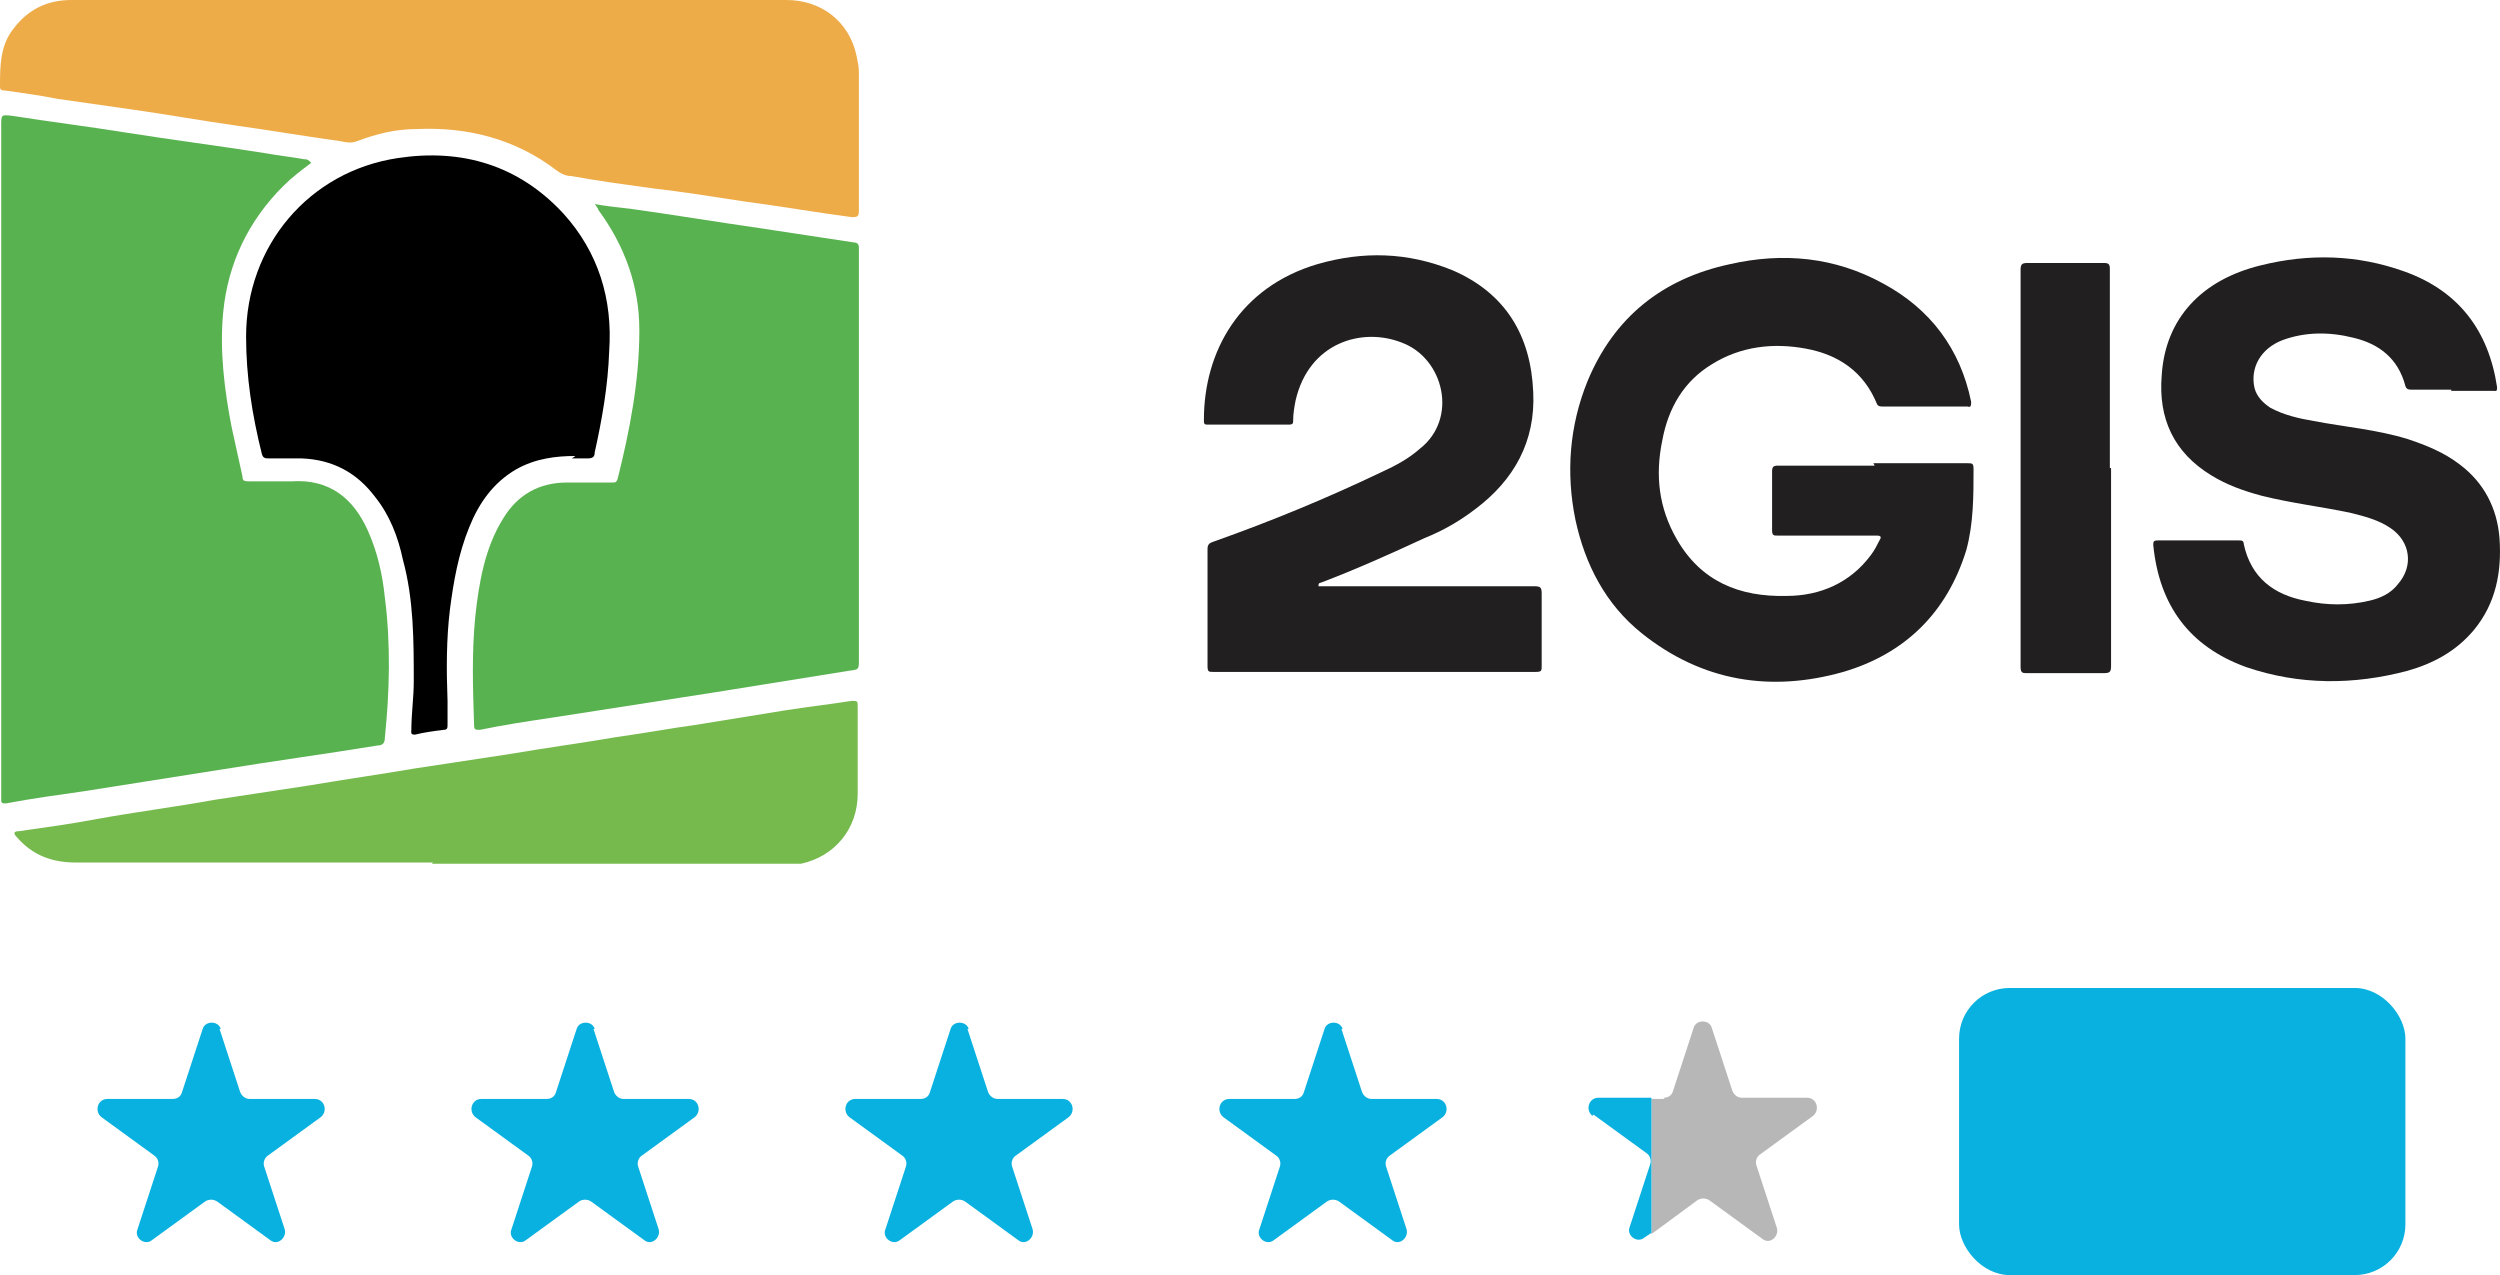
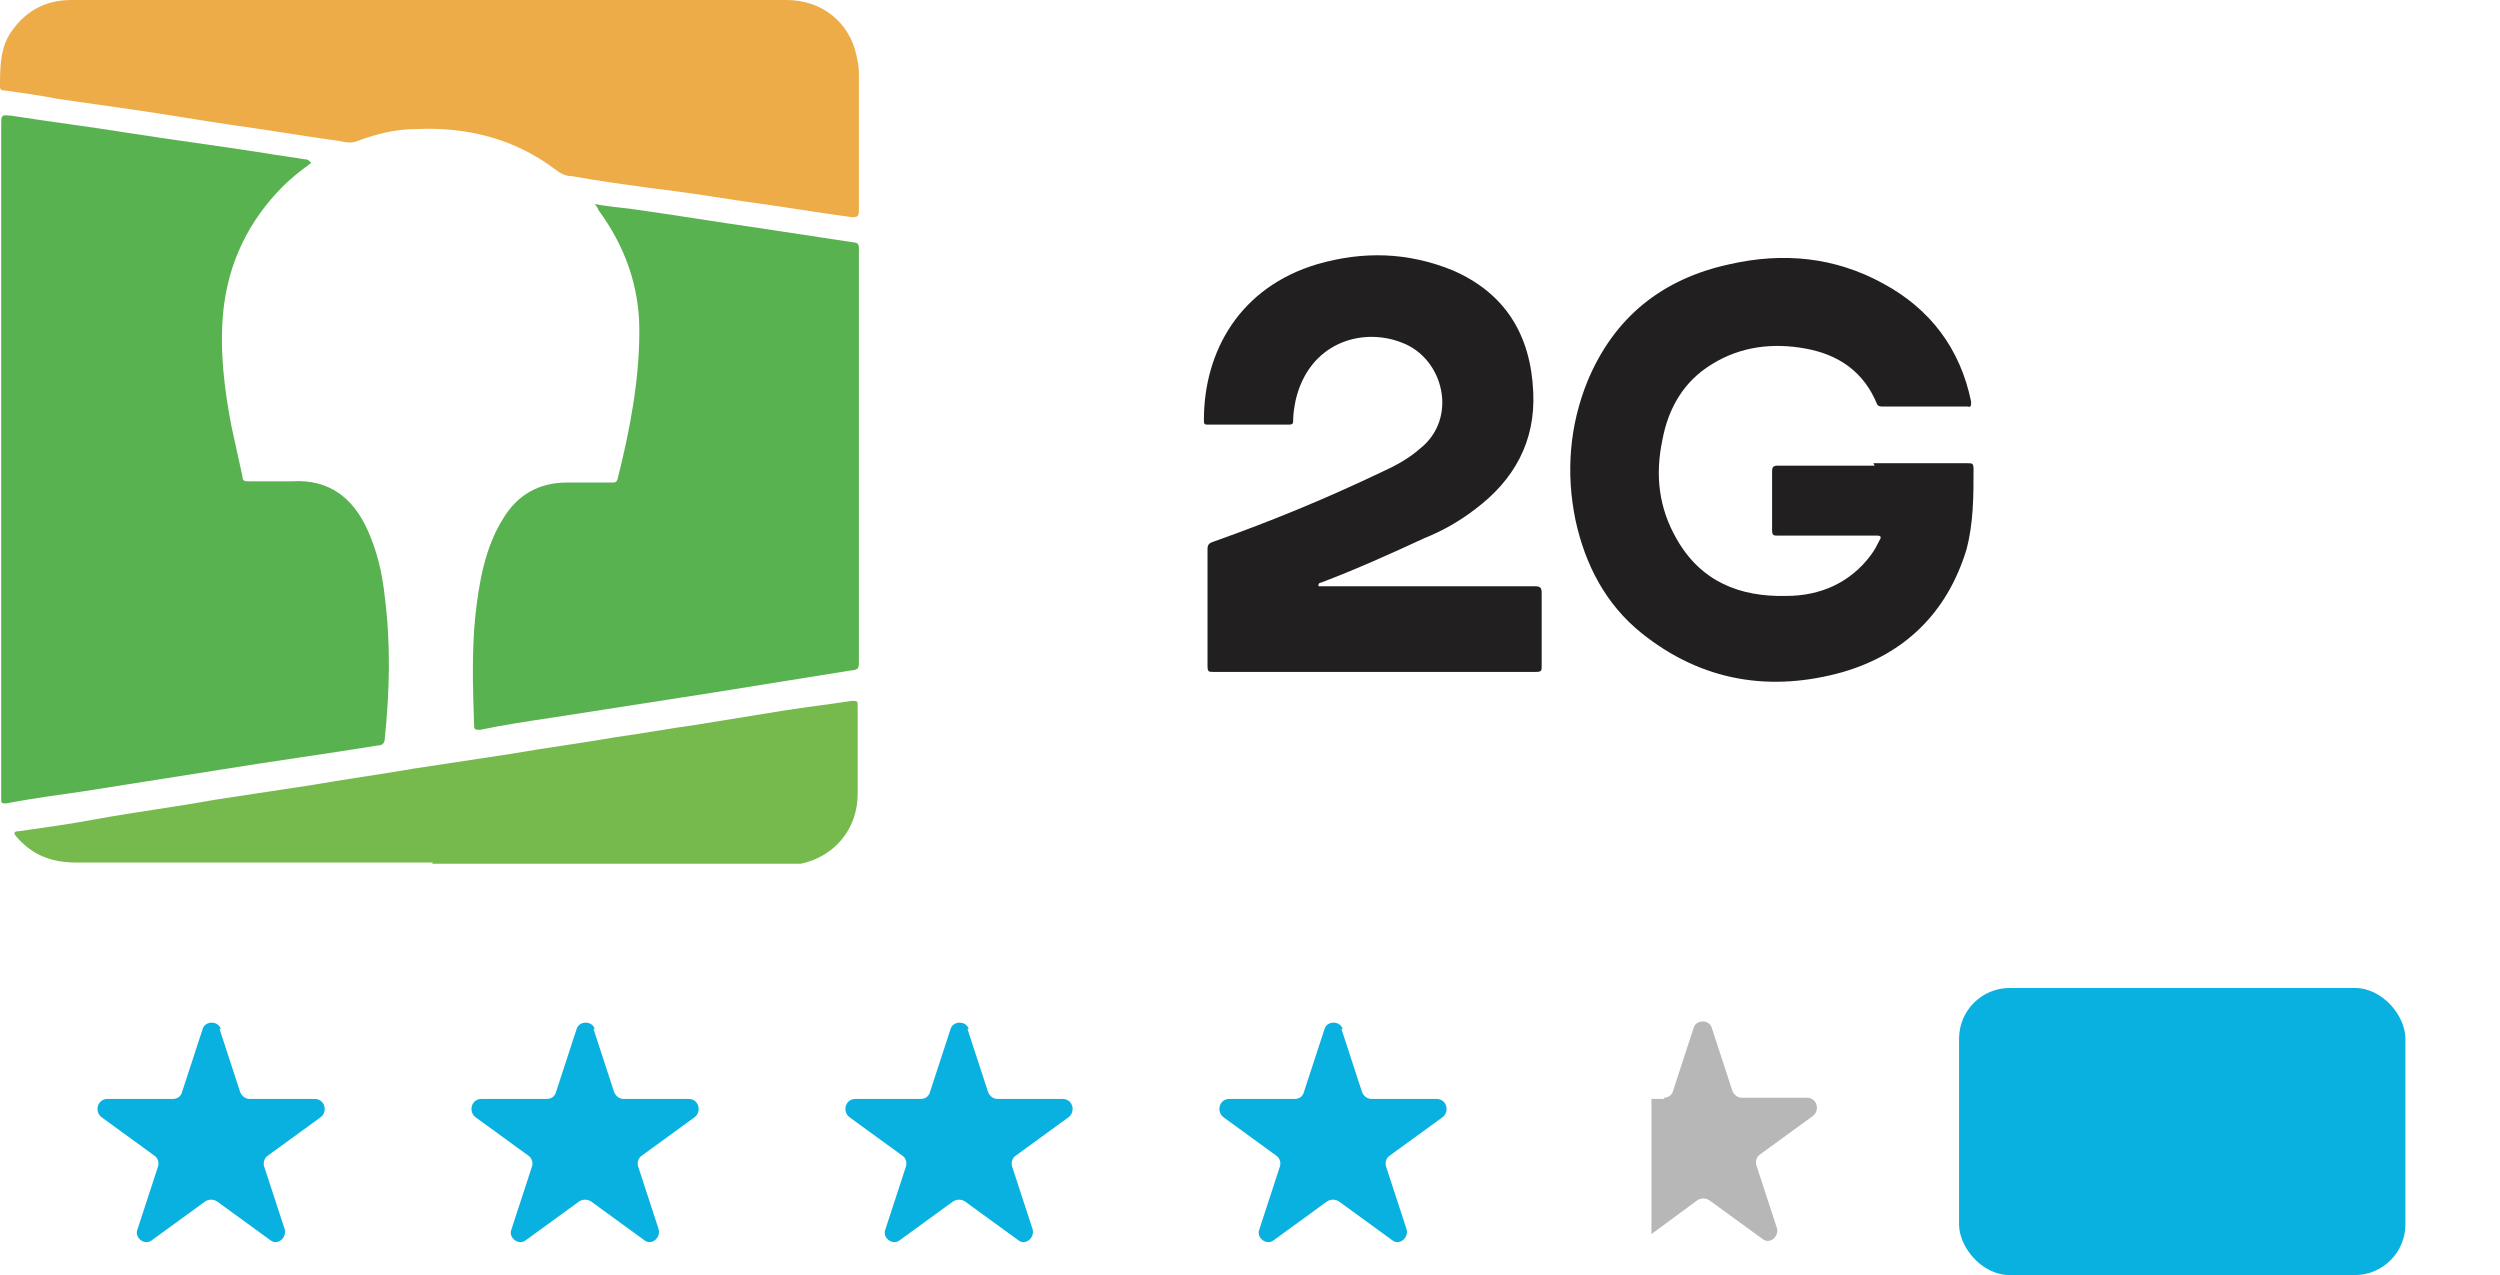
<svg xmlns="http://www.w3.org/2000/svg" viewBox="6182.8 4980.1 207.242 105.7">
  <path fill="rgb(89, 178, 80)" stroke="none" fill-opacity="1" stroke-width="0" stroke-opacity="1" font-size-adjust="none" class="cls-5" id="tSvg17c952eaf12" title="Path 144" d="M 6208.6 4993.6 C 6207.8 4994.2 6207 4994.8 6206.3 4995.5 C 6203.4 4998.4 6201.7 5001.9 6201.3 5006 C 6201 5009.2 6201.4 5012.4 6202 5015.5 C 6202.3 5016.9 6202.6 5018.2 6202.9 5019.6 C 6202.9 5020 6203.1 5020 6203.5 5020 C 6204.7 5020 6205.8 5020 6207 5020 C 6210.1 5019.8 6212.1 5021.4 6213.3 5024.1 C 6214.1 5025.9 6214.5 5027.7 6214.7 5029.6 C 6215.2 5033.5 6215.1 5037.4 6214.7 5041.3 C 6214.7 5041.7 6214.5 5041.9 6214.1 5041.9 C 6209.8 5042.6 6205.4 5043.2 6201.1 5043.9 C 6197.3 5044.5 6193.5 5045.1 6189.7 5045.7 C 6187.6 5046 6185.4 5046.3 6183.3 5046.7 C 6183 5046.7 6182.9 5046.7 6182.9 5046.4 C 6182.9 5045.9 6182.9 5045.4 6182.9 5044.9 C 6182.9 5026.8 6182.9 5008.6 6182.9 4990.5 C 6182.9 4989.6 6182.9 4989.6 6183.8 4989.7 C 6187 4990.2 6190.2 4990.6 6193.3 4991.1 C 6197.1 4991.7 6201 4992.2 6204.8 4992.8 C 6205.9 4993 6206.9 4993.1 6208 4993.3 C 6208.2 4993.3 6208.3 4993.3 6208.5 4993.5C 6208.533 4993.533 6208.567 4993.567 6208.6 4993.6Z" />
  <path fill="rgb(89, 178, 80)" stroke="none" fill-opacity="1" stroke-width="0" stroke-opacity="1" font-size-adjust="none" class="cls-5" id="tSvg14a0aa7b7e0" title="Path 145" d="M 6232 4997 C 6233.1 4997.2 6234.1 4997.3 6235 4997.4 C 6238.6 4997.9 6242.2 4998.5 6245.7 4999 C 6248.3 4999.4 6251 4999.8 6253.6 5000.2 C 6253.9 5000.2 6254 5000.4 6254 5000.6 C 6254 5001 6254 5001.3 6254 5001.7 C 6254 5012.7 6254 5023.8 6254 5034.8 C 6254 5035.6 6254 5035.6 6253.2 5035.7 C 6249.5 5036.3 6245.7 5036.9 6242 5037.5 C 6237.5 5038.2 6233 5038.9 6228.5 5039.6 C 6226.5 5039.9 6224.5 5040.2 6222.6 5040.6 C 6222.2 5040.6 6222.1 5040.6 6222.1 5040.2 C 6222 5037.2 6221.9 5034.2 6222.2 5031.2 C 6222.5 5028.4 6223 5025.5 6224.5 5023.1 C 6225.7 5021.1 6227.5 5020.1 6229.8 5020.1 C 6231 5020.1 6232.3 5020.1 6233.5 5020.1 C 6233.8 5020.1 6233.9 5020.1 6234 5019.8 C 6235 5015.8 6235.8 5011.7 6235.8 5007.5 C 6235.8 5003.8 6234.6 5000.5 6232.4 4997.5 C 6232.4 4997.4 6232.3 4997.3 6232.1 4997C 6232.067 4997 6232.033 4997 6232 4997Z" />
  <path fill="rgb(238, 172, 73)" stroke="none" fill-opacity="1" stroke-width="0" stroke-opacity="1" font-size-adjust="none" class="cls-6" id="tSvg185152922f6" title="Path 146" d="M 6218.4 4980.1 C 6228.3 4980.1 6238.1 4980.1 6248 4980.1 C 6250.9 4980.1 6253.2 4981.9 6253.8 4984.7 C 6253.9 4985.2 6254 4985.6 6254 4986.1 C 6254 4989.9 6254 4993.8 6254 4997.6 C 6254 4998.1 6253.8 4998.1 6253.4 4998.1 C 6250.4 4997.7 6247.5 4997.2 6244.5 4996.8 C 6241.9 4996.4 6239.4 4996 6236.8 4995.7 C 6234.6 4995.4 6232.4 4995.1 6230.2 4994.7 C 6229.7 4994.7 6229.3 4994.5 6228.9 4994.2 C 6225.5 4991.6 6221.5 4990.6 6217.3 4990.8 C 6215.6 4990.8 6214 4991.2 6212.4 4991.8 C 6211.9 4992 6211.5 4991.9 6211 4991.8 C 6208.1 4991.4 6205.2 4990.9 6202.3 4990.5 C 6199.5 4990.1 6196.7 4989.6 6193.9 4989.2 C 6191.8 4988.9 6189.7 4988.6 6187.6 4988.3 C 6186.1 4988 6184.6 4987.8 6183.2 4987.6 C 6183 4987.6 6182.8 4987.6 6182.8 4987.3 C 6182.8 4985.6 6182.8 4983.9 6183.9 4982.5 C 6185.1 4980.9 6186.7 4980.1 6188.7 4980.1 C 6193.9 4980.1 6199.1 4980.1 6204.3 4980.1 C 6208.9 4980.1 6213.6 4980.1 6218.2 4980.1C 6218.267 4980.1 6218.333 4980.1 6218.4 4980.1Z" />
-   <path fill="url(#tSvgGradient5b0471597f)" stroke="none" fill-opacity="1" stroke-width="0" stroke-opacity="1" font-size-adjust="none" class="cls-4" id="tSvga5420df2c7" title="Path 147" d="M 6230.5 5017.9 C 6228.9 5017.9 6227.2 5018.1 6225.6 5019 C 6223.7 5020.1 6222.5 5021.8 6221.7 5023.8 C 6220.8 5026 6220.4 5028.3 6220.1 5030.6 C 6219.8 5033.1 6219.8 5035.6 6219.9 5038.2 C 6219.9 5038.9 6219.9 5039.6 6219.9 5040.2 C 6219.9 5040.4 6219.9 5040.6 6219.6 5040.6 C 6218.8 5040.7 6218 5040.8 6217.2 5041 C 6216.8 5041 6216.9 5040.8 6216.9 5040.6 C 6216.9 5039.3 6217.1 5037.9 6217.1 5036.6 C 6217.1 5033.2 6217.1 5029.8 6216.2 5026.5 C 6215.8 5024.6 6215.1 5022.8 6213.9 5021.3 C 6212.4 5019.3 6210.4 5018.2 6207.8 5018.1 C 6206.9 5018.1 6206 5018.1 6205.1 5018.1 C 6204.8 5018.1 6204.6 5018.1 6204.5 5017.7 C 6203.7 5014.5 6203.2 5011.3 6203.2 5008 C 6203.2 5000.5 6208.4 4994.3 6215.8 4993.2 C 6221.1 4992.4 6225.8 4993.8 6229.5 4997.8 C 6232.4 5001 6233.6 5004.9 6233.3 5009.2 C 6233.2 5012.1 6232.7 5014.9 6232.1 5017.6 C 6232.1 5018 6231.9 5018.1 6231.5 5018.1 C 6231.1 5018.1 6230.7 5018.1 6230.2 5018.1C 6230.3 5018.033 6230.4 5017.967 6230.5 5017.9Z" />
-   <path fill="rgb(33, 31, 32)" stroke="none" fill-opacity="1" stroke-width="0" stroke-opacity="1" font-size-adjust="none" class="cls-7" id="tSvgbc4f69e59a" title="Path 148" d="M 6338.1 5018.5 C 6340.7 5018.5 6343.3 5018.5 6345.9 5018.5 C 6346.3 5018.5 6346.4 5018.5 6346.4 5019 C 6346.4 5021.2 6346.4 5023.5 6345.8 5025.7 C 6344.2 5030.9 6340.7 5034.3 6335.6 5035.8 C 6329.6 5037.5 6323.9 5036.6 6318.9 5032.6 C 6315.9 5030.2 6314.2 5026.9 6313.4 5023.2 C 6312.6 5019.3 6312.9 5015.4 6314.4 5011.7 C 6316.6 5006.4 6320.6 5003.2 6326.2 5002 C 6330.6 5001 6334.9 5001.4 6338.9 5003.6 C 6342.8 5005.7 6345.3 5009 6346.2 5013.4 C 6346.2 5013.7 6346.2 5013.9 6345.9 5013.8 C 6343.6 5013.8 6341.3 5013.8 6338.9 5013.8 C 6338.7 5013.8 6338.5 5013.8 6338.4 5013.6 C 6337.3 5010.9 6335.2 5009.5 6332.5 5009 C 6329.8 5008.5 6327.1 5008.8 6324.7 5010.3 C 6322.4 5011.7 6321.1 5013.9 6320.6 5016.6 C 6320 5019.5 6320.3 5022.2 6321.8 5024.8 C 6323.8 5028.3 6327 5029.6 6330.9 5029.5 C 6333.7 5029.5 6336.2 5028.4 6337.9 5026.1 C 6338.2 5025.7 6338.4 5025.3 6338.6 5024.9 C 6338.8 5024.6 6338.7 5024.5 6338.4 5024.5 C 6337.1 5024.5 6335.8 5024.5 6334.6 5024.5 C 6333.1 5024.5 6331.6 5024.5 6330.2 5024.5 C 6329.8 5024.5 6329.7 5024.5 6329.7 5024 C 6329.7 5022.4 6329.7 5020.8 6329.7 5019.2 C 6329.7 5018.8 6329.8 5018.7 6330.2 5018.7 C 6332.9 5018.7 6335.5 5018.7 6338.2 5018.7C 6338.167 5018.633 6338.133 5018.567 6338.1 5018.5Z" />
+   <path fill="rgb(33, 31, 32)" stroke="none" fill-opacity="1" stroke-width="0" stroke-opacity="1" font-size-adjust="none" class="cls-7" id="tSvgbc4f69e59a" title="Path 148" d="M 6338.1 5018.5 C 6340.7 5018.5 6343.3 5018.5 6345.9 5018.5 C 6346.3 5018.5 6346.4 5018.5 6346.4 5019 C 6346.4 5021.2 6346.4 5023.5 6345.8 5025.7 C 6344.2 5030.9 6340.7 5034.3 6335.6 5035.8 C 6329.6 5037.5 6323.9 5036.6 6318.9 5032.6 C 6315.9 5030.2 6314.2 5026.9 6313.4 5023.2 C 6312.6 5019.3 6312.9 5015.4 6314.4 5011.7 C 6316.6 5006.4 6320.6 5003.2 6326.2 5002 C 6330.6 5001 6334.9 5001.4 6338.9 5003.6 C 6342.8 5005.7 6345.3 5009 6346.2 5013.4 C 6346.2 5013.7 6346.2 5013.9 6345.9 5013.8 C 6343.6 5013.8 6341.3 5013.8 6338.9 5013.8 C 6338.7 5013.8 6338.5 5013.8 6338.4 5013.6 C 6337.3 5010.9 6335.2 5009.5 6332.5 5009 C 6329.8 5008.5 6327.1 5008.8 6324.7 5010.3 C 6322.4 5011.7 6321.1 5013.9 6320.6 5016.6 C 6320 5019.5 6320.3 5022.2 6321.8 5024.8 C 6323.8 5028.3 6327 5029.6 6330.9 5029.5 C 6333.7 5029.5 6336.2 5028.4 6337.9 5026.1 C 6338.2 5025.7 6338.4 5025.3 6338.6 5024.9 C 6338.8 5024.6 6338.7 5024.5 6338.4 5024.5 C 6337.1 5024.5 6335.8 5024.5 6334.6 5024.5 C 6333.1 5024.5 6331.6 5024.5 6330.2 5024.5 C 6329.8 5024.5 6329.7 5024.5 6329.7 5024 C 6329.7 5022.4 6329.7 5020.8 6329.7 5019.2 C 6329.7 5018.8 6329.8 5018.7 6330.2 5018.7 C 6332.9 5018.7 6335.5 5018.7 6338.2 5018.7Z" />
  <path fill="rgb(33, 31, 32)" stroke="none" fill-opacity="1" stroke-width="0" stroke-opacity="1" font-size-adjust="none" class="cls-7" id="tSvg82dae957fd" title="Path 149" d="M 6292.1 5028.7 C 6292.3 5028.7 6292.5 5028.7 6292.7 5028.7 C 6298.5 5028.7 6304.3 5028.7 6310 5028.7 C 6310.5 5028.7 6310.6 5028.8 6310.6 5029.3 C 6310.6 5031.3 6310.6 5033.3 6310.6 5035.3 C 6310.6 5035.7 6310.6 5035.8 6310.1 5035.8 C 6301.2 5035.8 6292.3 5035.8 6283.4 5035.8 C 6283 5035.8 6282.9 5035.8 6282.9 5035.3 C 6282.9 5032.1 6282.9 5028.8 6282.9 5025.6 C 6282.9 5025.2 6283.1 5025.1 6283.4 5025 C 6288.2 5023.3 6292.8 5021.4 6297.4 5019.2 C 6298.5 5018.7 6299.6 5018.1 6300.5 5017.3 C 6303.7 5014.8 6302.5 5009.8 6299 5008.5 C 6295.7 5007.2 6291.3 5008.5 6290.2 5013.3 C 6290.1 5013.8 6290 5014.4 6290 5014.9 C 6290 5015.2 6290 5015.3 6289.6 5015.3 C 6287.4 5015.3 6285.1 5015.3 6282.9 5015.3 C 6282.6 5015.3 6282.6 5015.2 6282.6 5014.9 C 6282.6 5009.2 6285.6 5003.9 6292 5002 C 6295.8 5000.9 6299.5 5001 6303.2 5002.5 C 6307.6 5004.4 6309.7 5007.9 6309.9 5012.6 C 6310.1 5016.7 6308.3 5019.9 6305.1 5022.3 C 6303.8 5023.3 6302.4 5024.1 6300.9 5024.7 C 6298.1 5026 6295.2 5027.3 6292.3 5028.4 C 6292.3 5028.4 6292.1 5028.4 6292.1 5028.6C 6292.1 5028.633 6292.1 5028.667 6292.1 5028.7Z" />
-   <path fill="rgb(33, 31, 32)" stroke="none" fill-opacity="1" stroke-width="0" stroke-opacity="1" font-size-adjust="none" class="cls-7" id="tSvg2b5154a6b8" title="Path 150" d="M 6386 5012.4 C 6384.9 5012.4 6383.8 5012.4 6382.7 5012.4 C 6382.5 5012.4 6382.3 5012.4 6382.2 5012.1 C 6381.6 5009.8 6380 5008.6 6377.9 5008.1 C 6375.9 5007.6 6373.9 5007.6 6372 5008.3 C 6370.2 5009 6369.3 5010.6 6369.7 5012.3 C 6369.9 5013 6370.4 5013.5 6371 5013.9 C 6372.1 5014.5 6373.4 5014.8 6374.6 5015 C 6377.2 5015.5 6379.8 5015.7 6382.4 5016.5 C 6383.9 5017 6385.4 5017.6 6386.7 5018.6 C 6388.7 5020.1 6389.8 5022.2 6390 5024.7 C 6390.2 5027.5 6389.7 5030.1 6387.9 5032.3 C 6386.4 5034.1 6384.5 5035.1 6382.4 5035.7 C 6377.9 5036.9 6373.4 5036.9 6369 5035.4 C 6364.3 5033.7 6361.8 5030.3 6361.3 5025.3 C 6361.3 5025 6361.3 5024.9 6361.7 5024.9 C 6363.9 5024.9 6366.2 5024.9 6368.4 5024.9 C 6368.6 5024.9 6368.8 5024.9 6368.8 5025.2 C 6369.4 5028 6371.3 5029.4 6373.9 5029.9 C 6375.7 5030.3 6377.5 5030.3 6379.2 5029.9 C 6380.1 5029.7 6381 5029.3 6381.6 5028.5 C 6382.9 5027 6382.6 5025 6381 5023.9 C 6380 5023.2 6378.8 5022.9 6377.6 5022.6 C 6375.2 5022.1 6372.7 5021.8 6370.3 5021.2 C 6368.8 5020.8 6367.4 5020.3 6366.1 5019.5 C 6363 5017.6 6361.7 5014.8 6362 5011.2 C 6362.3 5006.5 6365.3 5003.3 6370.2 5002.1 C 6374.2 5001.1 6378.2 5001.2 6382.1 5002.6 C 6386.6 5004.2 6389.1 5007.5 6389.8 5012.2 C 6389.8 5012.6 6389.7 5012.5 6389.5 5012.5 C 6388.3 5012.5 6387.2 5012.5 6386 5012.5C 6386 5012.467 6386 5012.433 6386 5012.4Z" />
  <path fill="rgb(118, 185, 77)" stroke="none" fill-opacity="1" stroke-width="0" stroke-opacity="1" font-size-adjust="none" class="cls-3" id="tSvg2151f6c11b" title="Path 151" d="M 6218.7 5051.6 C 6208.8 5051.6 6199 5051.6 6189.1 5051.6 C 6187.1 5051.6 6185.5 5051 6184.2 5049.5 C 6183.9 5049.2 6183.9 5049 6184.4 5049 C 6186.5 5048.7 6188.7 5048.4 6190.8 5048 C 6194.1 5047.4 6197.3 5047 6200.6 5046.4 C 6203.2 5046 6205.9 5045.6 6208.5 5045.2 C 6211.4 5044.7 6214.3 5044.3 6217.2 5043.8 C 6219.8 5043.4 6222.5 5043 6225.1 5042.6 C 6228 5042.1 6231 5041.7 6233.9 5041.2 C 6236.1 5040.9 6238.2 5040.5 6240.4 5040.2 C 6242.9 5039.8 6245.3 5039.4 6247.8 5039 C 6249.7 5038.7 6251.5 5038.5 6253.4 5038.2 C 6253.9 5038.2 6253.9 5038.2 6253.9 5038.7 C 6253.9 5041.1 6253.9 5043.5 6253.9 5045.9 C 6253.9 5048.8 6252 5051.1 6249.2 5051.7 C 6248.8 5051.7 6248.3 5051.7 6247.9 5051.7 C 6238.1 5051.7 6228.4 5051.7 6218.6 5051.7C 6218.633 5051.667 6218.667 5051.633 6218.7 5051.6Z" />
-   <path fill="rgb(33, 31, 32)" stroke="none" fill-opacity="1" stroke-width="0" stroke-opacity="1" font-size-adjust="none" class="cls-7" id="tSvg1263d2c5802" title="Path 152" d="M 6357.8 5018.9 C 6357.8 5024.4 6357.8 5029.8 6357.8 5035.3 C 6357.8 5035.8 6357.7 5035.9 6357.2 5035.9 C 6355.1 5035.9 6353 5035.9 6350.8 5035.9 C 6350.5 5035.9 6350.3 5035.9 6350.3 5035.4 C 6350.3 5024.4 6350.3 5013.5 6350.3 5002.5 C 6350.3 5002 6350.4 5001.9 6350.9 5001.9 C 6353 5001.9 6355.1 5001.9 6357.2 5001.9 C 6357.6 5001.9 6357.7 5002 6357.7 5002.4 C 6357.7 5007.9 6357.7 5013.4 6357.7 5018.9C 6357.733 5018.9 6357.767 5018.9 6357.8 5018.9Z" />
  <path fill="rgb(8, 177, 223)" stroke="none" fill-opacity="1" stroke-width="0" stroke-opacity="1" font-size-adjust="none" class="cls-1" id="tSvgada4649d2d" title="Path 153" d="M 6201 5065.4 C 6201.567 5067.133 6202.133 5068.867 6202.7 5070.6 C 6202.8 5070.9 6203.1 5071.2 6203.5 5071.2 C 6205.3 5071.2 6207.1 5071.2 6208.9 5071.2 C 6209.7 5071.2 6210 5072.2 6209.4 5072.7 C 6207.933 5073.767 6206.467 5074.833 6205 5075.9 C 6204.7 5076.1 6204.6 5076.5 6204.7 5076.8 C 6205.267 5078.533 6205.833 5080.267 6206.4 5082 C 6206.6 5082.7 6205.8 5083.4 6205.2 5082.9 C 6203.733 5081.833 6202.267 5080.767 6200.8 5079.7 C 6200.5 5079.5 6200.1 5079.5 6199.8 5079.7 C 6198.333 5080.767 6196.867 5081.833 6195.4 5082.9 C 6194.8 5083.4 6193.9 5082.7 6194.2 5082 C 6194.767 5080.267 6195.333 5078.533 6195.9 5076.8 C 6196 5076.5 6195.9 5076.1 6195.6 5075.9 C 6194.133 5074.833 6192.667 5073.767 6191.2 5072.7 C 6190.6 5072.2 6190.9 5071.2 6191.7 5071.2 C 6193.5 5071.2 6195.3 5071.2 6197.1 5071.2 C 6197.5 5071.2 6197.8 5071 6197.9 5070.6 C 6198.467 5068.867 6199.033 5067.133 6199.6 5065.4 C 6199.8 5064.7 6200.9 5064.7 6201.1 5065.4C 6201.067 5065.4 6201.033 5065.4 6201 5065.4Z" />
  <path fill="rgb(8, 177, 223)" stroke="none" fill-opacity="1" stroke-width="0" stroke-opacity="1" font-size-adjust="none" class="cls-1" id="tSvge9cfcecd69" title="Path 154" d="M 6232 5065.4 C 6232.567 5067.133 6233.133 5068.867 6233.7 5070.6 C 6233.8 5070.9 6234.1 5071.2 6234.5 5071.2 C 6236.3 5071.2 6238.1 5071.2 6239.9 5071.2 C 6240.7 5071.2 6241 5072.2 6240.4 5072.7 C 6238.933 5073.767 6237.467 5074.833 6236 5075.9 C 6235.7 5076.1 6235.6 5076.5 6235.7 5076.8 C 6236.267 5078.533 6236.833 5080.267 6237.4 5082 C 6237.6 5082.7 6236.8 5083.4 6236.2 5082.9 C 6234.733 5081.833 6233.267 5080.767 6231.8 5079.7 C 6231.5 5079.5 6231.1 5079.5 6230.8 5079.7 C 6229.333 5080.767 6227.867 5081.833 6226.4 5082.9 C 6225.8 5083.4 6224.9 5082.7 6225.2 5082 C 6225.767 5080.267 6226.333 5078.533 6226.9 5076.8 C 6227 5076.5 6226.9 5076.1 6226.6 5075.9 C 6225.133 5074.833 6223.667 5073.767 6222.2 5072.7 C 6221.6 5072.2 6221.9 5071.2 6222.7 5071.2 C 6224.5 5071.2 6226.3 5071.2 6228.1 5071.2 C 6228.5 5071.2 6228.8 5071 6228.9 5070.6 C 6229.467 5068.867 6230.033 5067.133 6230.6 5065.4 C 6230.8 5064.7 6231.9 5064.7 6232.1 5065.4C 6232.067 5065.4 6232.033 5065.4 6232 5065.4Z" />
  <path fill="rgb(8, 177, 223)" stroke="none" fill-opacity="1" stroke-width="0" stroke-opacity="1" font-size-adjust="none" class="cls-1" id="tSvg9bd9778979" title="Path 155" d="M 6263 5065.4 C 6263.567 5067.133 6264.133 5068.867 6264.7 5070.6 C 6264.8 5070.9 6265.1 5071.2 6265.5 5071.2 C 6267.3 5071.2 6269.1 5071.2 6270.9 5071.2 C 6271.7 5071.2 6272 5072.2 6271.4 5072.7 C 6269.933 5073.767 6268.467 5074.833 6267 5075.9 C 6266.7 5076.1 6266.6 5076.5 6266.7 5076.8 C 6267.267 5078.533 6267.833 5080.267 6268.4 5082 C 6268.6 5082.7 6267.8 5083.4 6267.2 5082.9 C 6265.733 5081.833 6264.267 5080.767 6262.8 5079.7 C 6262.5 5079.5 6262.1 5079.5 6261.8 5079.7 C 6260.333 5080.767 6258.867 5081.833 6257.4 5082.9 C 6256.8 5083.4 6255.9 5082.7 6256.2 5082 C 6256.767 5080.267 6257.333 5078.533 6257.9 5076.8 C 6258 5076.5 6257.9 5076.1 6257.6 5075.9 C 6256.133 5074.833 6254.667 5073.767 6253.2 5072.7 C 6252.6 5072.2 6252.9 5071.2 6253.7 5071.2 C 6255.5 5071.2 6257.3 5071.2 6259.1 5071.2 C 6259.5 5071.2 6259.8 5071 6259.9 5070.6 C 6260.467 5068.867 6261.033 5067.133 6261.6 5065.4 C 6261.8 5064.7 6262.9 5064.7 6263.1 5065.4C 6263.067 5065.4 6263.033 5065.4 6263 5065.4Z" />
  <path fill="rgb(8, 177, 223)" stroke="none" fill-opacity="1" stroke-width="0" stroke-opacity="1" font-size-adjust="none" class="cls-1" id="tSvged25ad373f" title="Path 156" d="M 6294 5065.4 C 6294.567 5067.133 6295.133 5068.867 6295.7 5070.6 C 6295.8 5070.9 6296.1 5071.2 6296.5 5071.2 C 6298.3 5071.2 6300.1 5071.2 6301.9 5071.2 C 6302.7 5071.2 6303 5072.2 6302.4 5072.7 C 6300.933 5073.767 6299.467 5074.833 6298 5075.9 C 6297.7 5076.1 6297.6 5076.5 6297.7 5076.8 C 6298.267 5078.533 6298.833 5080.267 6299.4 5082 C 6299.6 5082.7 6298.8 5083.4 6298.2 5082.9 C 6296.733 5081.833 6295.267 5080.767 6293.8 5079.7 C 6293.5 5079.5 6293.1 5079.5 6292.8 5079.7 C 6291.333 5080.767 6289.867 5081.833 6288.4 5082.9 C 6287.8 5083.4 6286.9 5082.7 6287.2 5082 C 6287.767 5080.267 6288.333 5078.533 6288.9 5076.8 C 6289 5076.5 6288.9 5076.1 6288.6 5075.9 C 6287.133 5074.833 6285.667 5073.767 6284.2 5072.7 C 6283.6 5072.2 6283.9 5071.2 6284.7 5071.2 C 6286.5 5071.2 6288.3 5071.2 6290.1 5071.2 C 6290.5 5071.2 6290.8 5071 6290.9 5070.6 C 6291.467 5068.867 6292.033 5067.133 6292.6 5065.4 C 6292.8 5064.7 6293.9 5064.7 6294.1 5065.4C 6294.067 5065.4 6294.033 5065.4 6294 5065.4Z" />
  <rect fill="rgb(8, 177, 223)" font-size-adjust="none" stroke-width="0" class="cls-1" x="6345.2" y="5062" width="37" height="23.8" rx="4.2" ry="4.2" id="tSvg10f033544fa" title="Rectangle 12" fill-opacity="1" stroke="none" stroke-opacity="1" style="transform: rotate(0deg);" />
  <path fill="rgb(184, 183, 183)" stroke="none" fill-opacity="1" stroke-width="0" stroke-opacity="1" font-size-adjust="none" class="cls-2" id="tSvg11461a4a2bf" title="Path 157" d="M 6320.7 5071.1 C 6321.1 5071.1 6321.4 5070.9 6321.5 5070.5 C 6322.067 5068.767 6322.633 5067.033 6323.2 5065.3 C 6323.4 5064.6 6324.5 5064.6 6324.7 5065.3 C 6325.267 5067.033 6325.833 5068.767 6326.4 5070.5 C 6326.5 5070.8 6326.8 5071.1 6327.2 5071.1 C 6329 5071.1 6330.8 5071.1 6332.6 5071.1 C 6333.4 5071.1 6333.7 5072.1 6333.1 5072.6 C 6331.633 5073.667 6330.167 5074.733 6328.7 5075.8 C 6328.4 5076 6328.3 5076.4 6328.4 5076.7 C 6328.967 5078.433 6329.533 5080.167 6330.1 5081.9 C 6330.3 5082.6 6329.5 5083.3 6328.9 5082.8 C 6327.433 5081.733 6325.967 5080.667 6324.5 5079.6 C 6324.2 5079.4 6323.8 5079.4 6323.5 5079.6 C 6322.233 5080.533 6320.967 5081.467 6319.7 5082.4 C 6319.7 5078.667 6319.7 5074.933 6319.7 5071.2 C 6320.067 5071.2 6320.433 5071.2 6320.8 5071.2C 6320.767 5071.167 6320.733 5071.133 6320.7 5071.1Z" />
-   <path fill="rgb(8, 177, 223)" stroke="none" fill-opacity="1" stroke-width="0" stroke-opacity="1" font-size-adjust="none" class="cls-1" id="tSvg17312f37a36" title="Path 158" d="M 6314.8 5072.6 C 6314.2 5072.1 6314.5 5071.1 6315.3 5071.1 C 6316.767 5071.1 6318.233 5071.1 6319.7 5071.1 C 6319.7 5074.833 6319.7 5078.567 6319.7 5082.3 C 6319.7 5082.3 6319.1 5082.7 6319.1 5082.7 C 6318.5 5083.2 6317.6 5082.5 6317.9 5081.8 C 6318.467 5080.067 6319.033 5078.333 6319.6 5076.6 C 6319.7 5076.3 6319.6 5075.9 6319.3 5075.7 C 6317.833 5074.633 6316.367 5073.567 6314.9 5072.5C 6314.867 5072.533 6314.833 5072.567 6314.8 5072.6Z" />
  <defs>
    <linearGradient id="tSvgGradient5b0471597f" x1="6218.5" x2="6218.5" y1="4993.4" y2="5044" fill="rgb(0, 0, 0)" font-size-adjust="none" data-name="Безымянный градиент 5" gradientUnits="userSpaceOnUse" gradientTransform="">
      <stop offset="0" stop-color="hsl(194.256,82.11%,48.24%)" stop-opacity="1" />
      <stop offset="1" stop-color="hsl(209.16,64.55%,43.14%)" stop-opacity="1" />
    </linearGradient>
  </defs>
</svg>